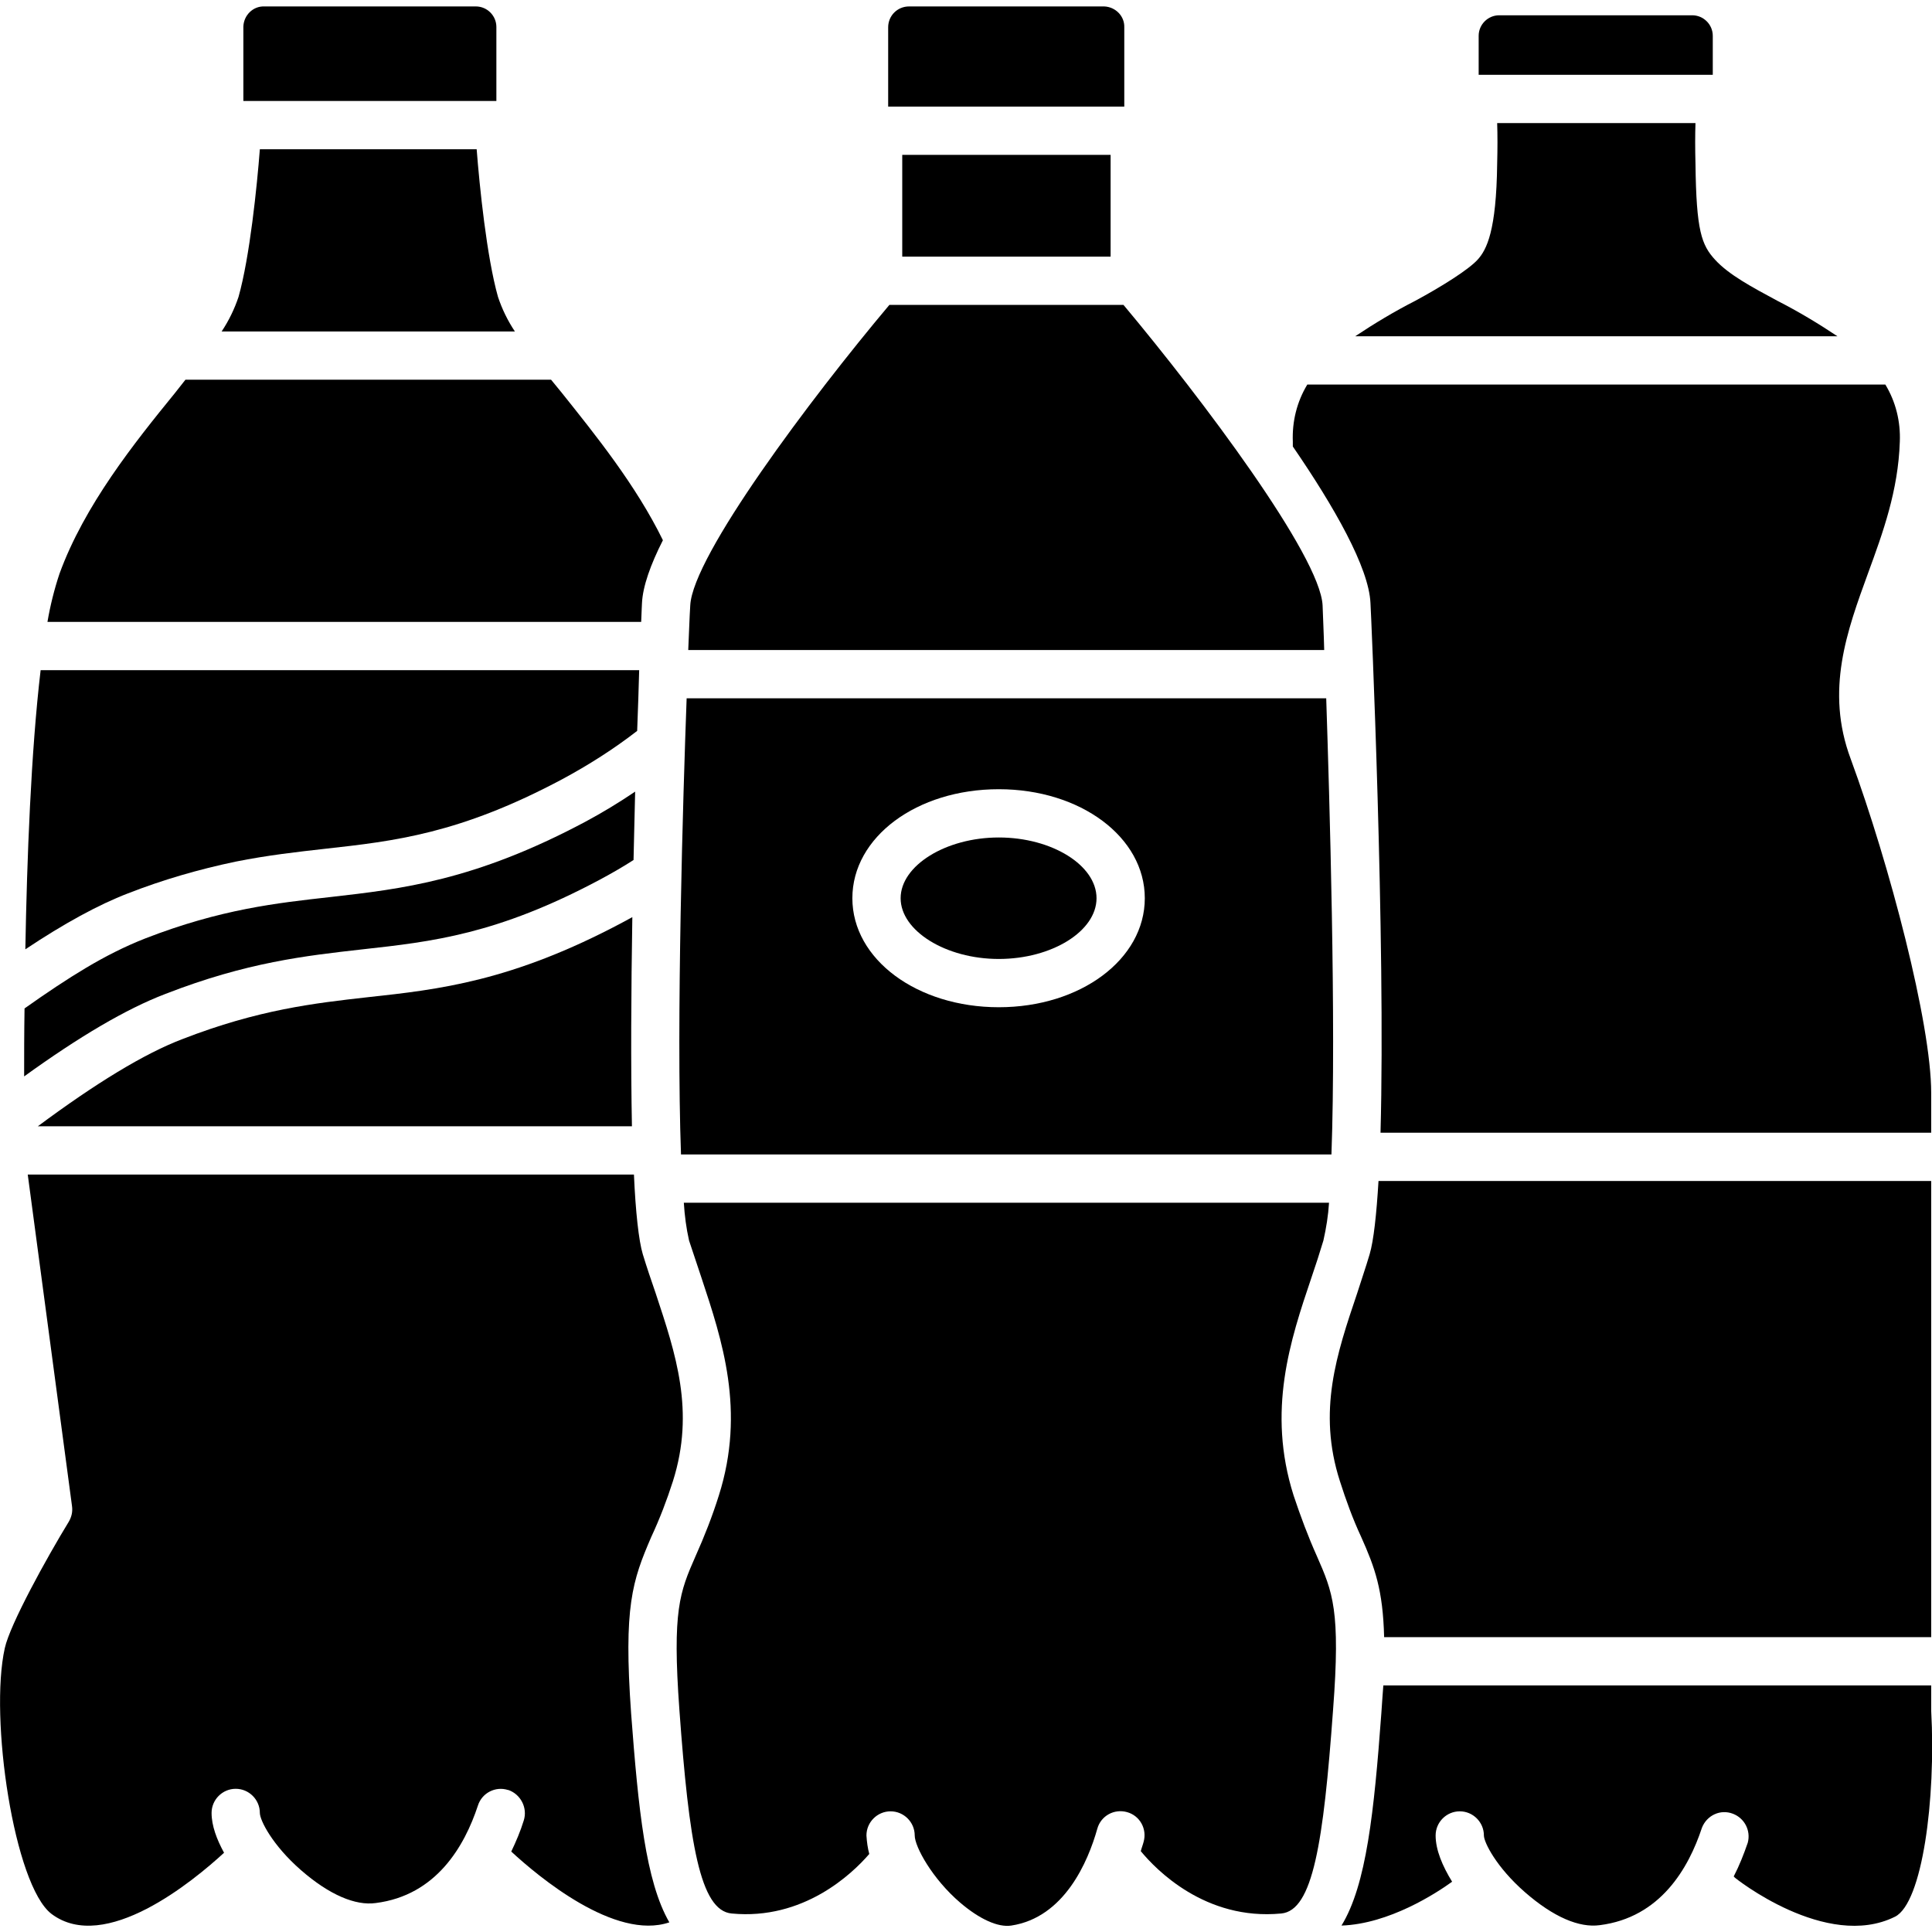
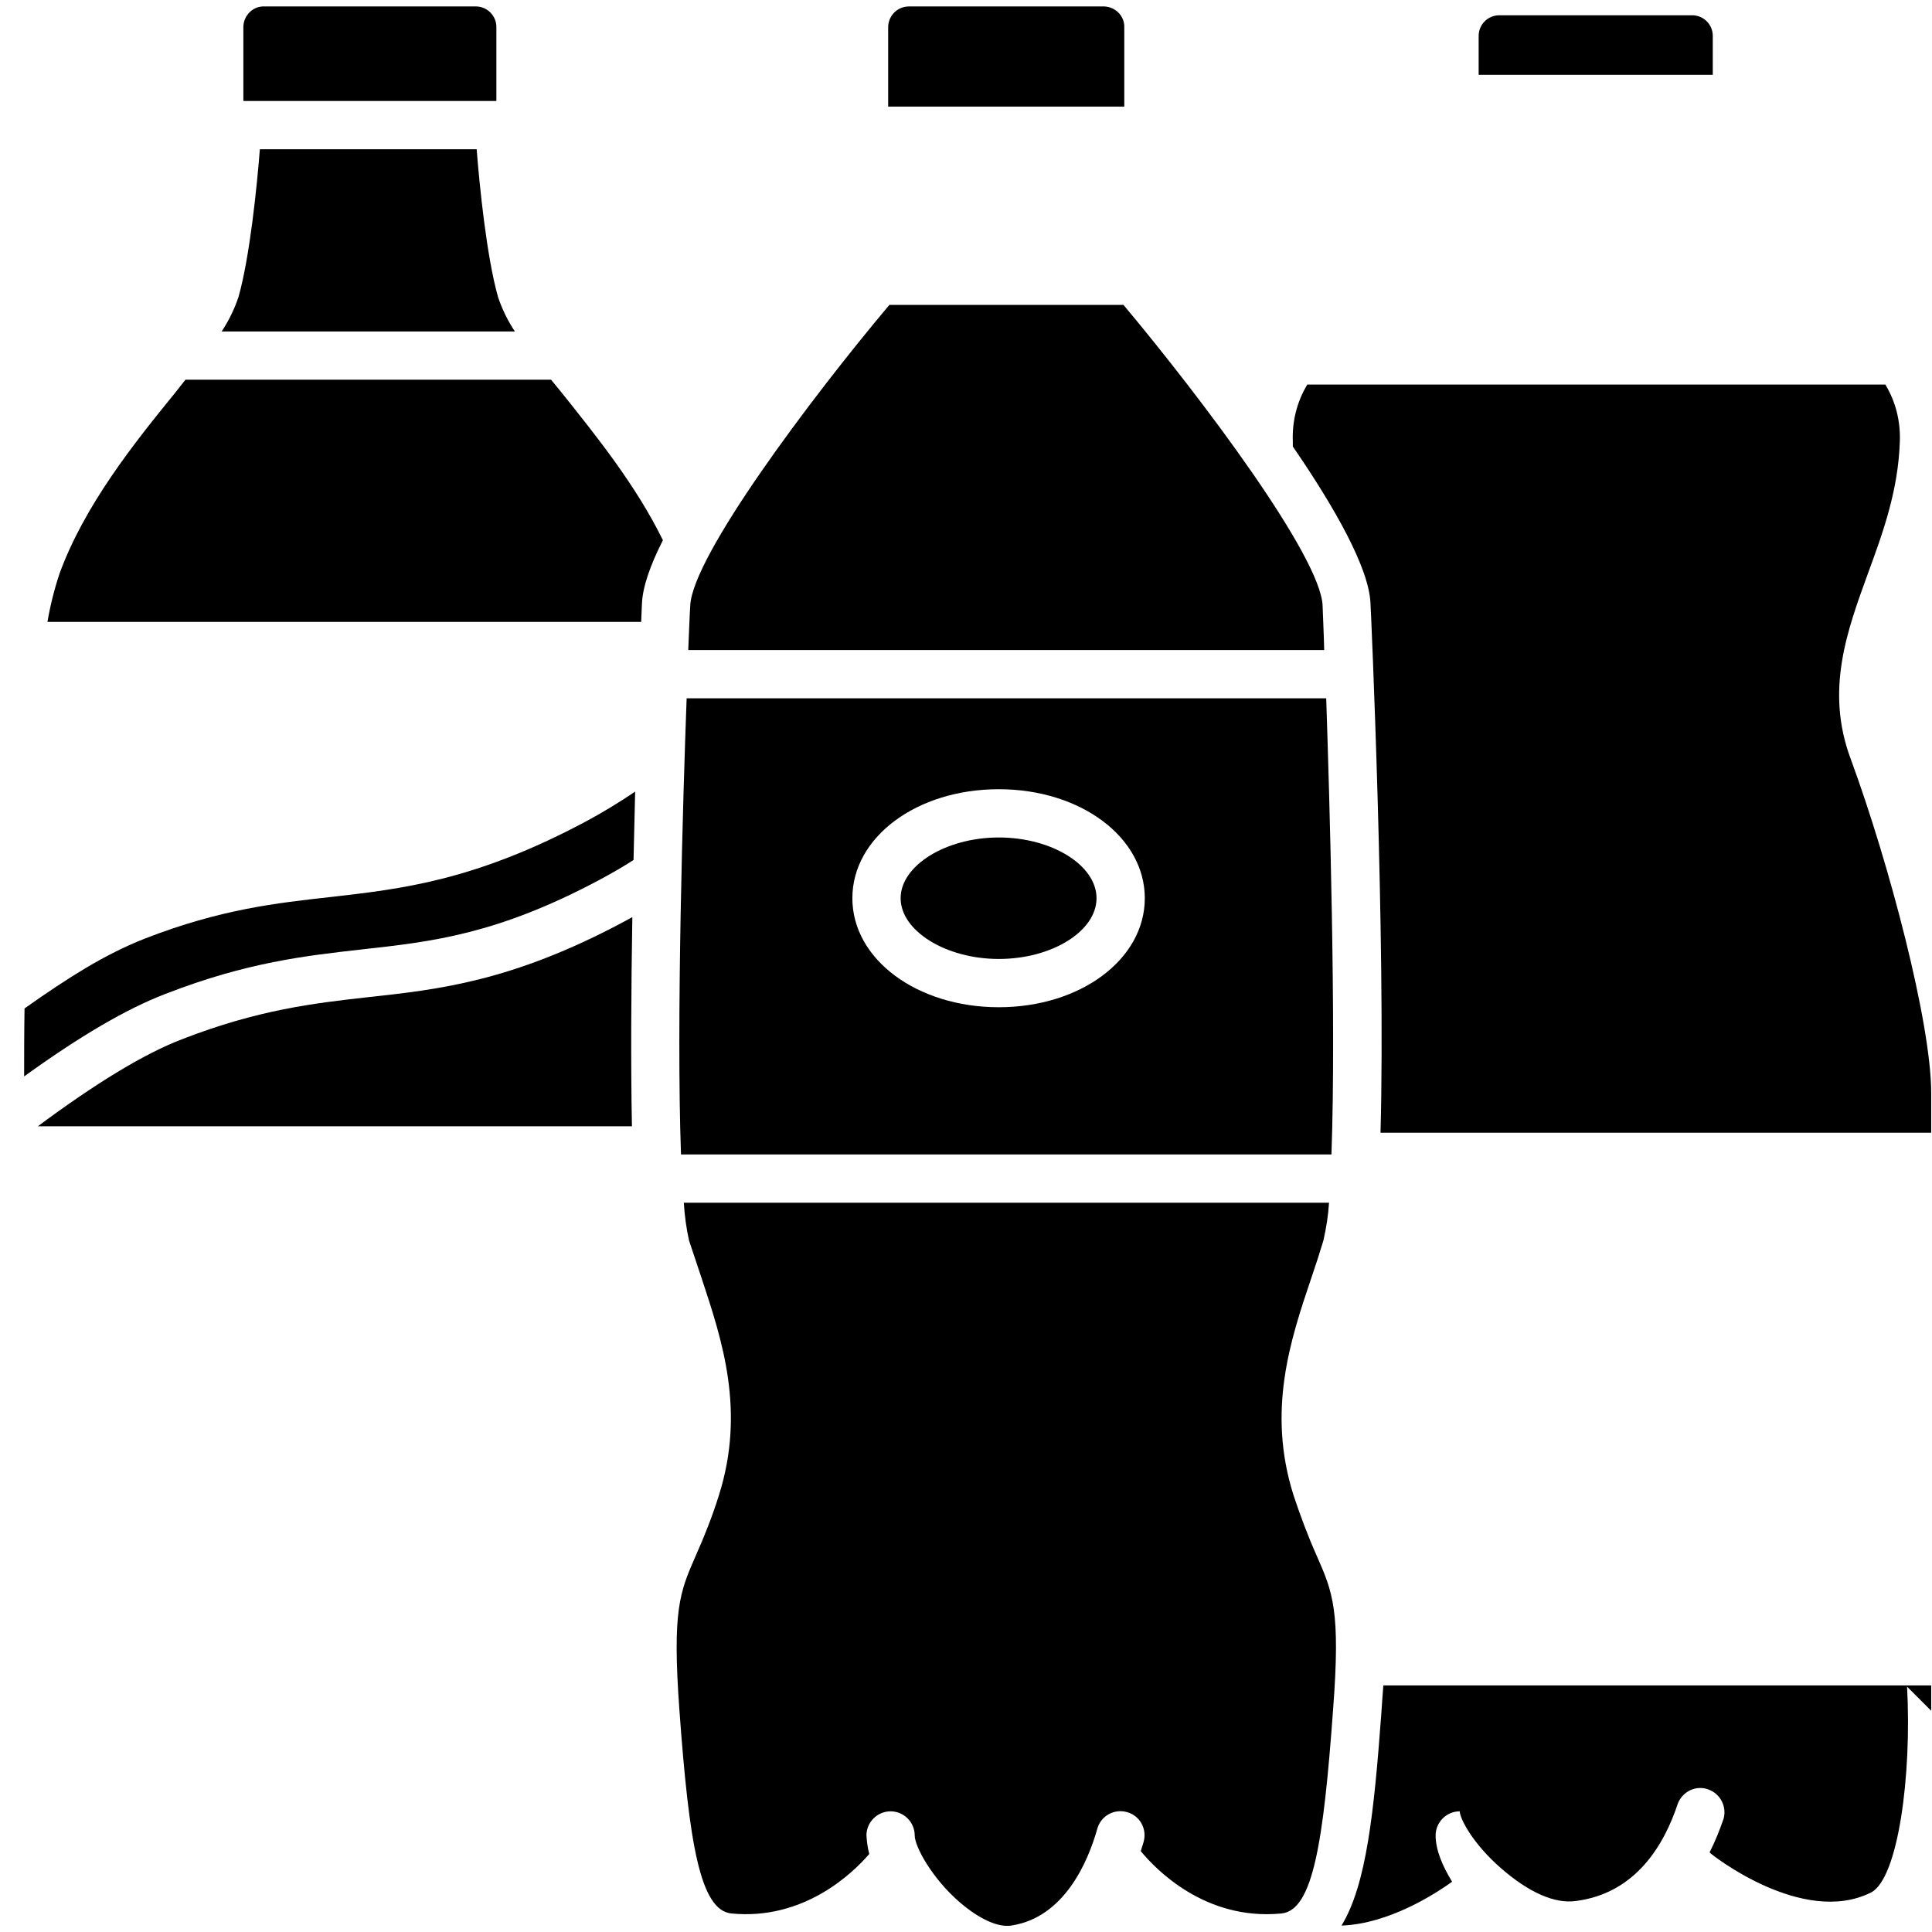
<svg xmlns="http://www.w3.org/2000/svg" id="Layer_1" height="512" viewBox="0 0 480.3 477.1" width="512">
  <g id="Layer_34">
    <g>
-       <path d="m224.3 36.9h51.8v25.3h-51.8z" />
      <path d="m328.8 148.9c-.6-12.3-30-51.4-49.5-74.7h-58.2c-19.6 23.3-48.9 62.4-49.5 74.7-.2 3.1-.3 6.9-.5 11.1h158.1c-.1-4.2-.3-8-.4-11.1z" />
      <path d="m123.4 5.1c0-2.8-2.3-5.1-5.1-5.1h-.1-52.5c-2.8-.1-5.1 2.2-5.2 5v.1 18.4h62.9z" />
      <path d="m123.8 72.2c-2.8-9.9-4.6-27.6-5.3-36.7h-53.9c-.7 9.1-2.5 26.8-5.3 36.7-1 3-2.4 5.9-4.2 8.6h72.9c-1.8-2.7-3.2-5.6-4.2-8.6z" />
      <path d="m331 285.4c1.2-32.7-.5-89.1-1.3-113.4h-159c-.9 24.3-2.6 80.7-1.4 113.4zm-82.7-90.8c20.3 0 36.3 11.9 36.3 27.1s-16 27.1-36.3 27.1-36.4-11.9-36.4-27.1 16-27.1 36.4-27.1z" />
      <path d="m279.5 5.2c.1-2.8-2.2-5.1-5-5.2h-.1-48.4c-2.9 0-5.2 2.3-5.2 5.2v19.7h58.7z" />
-       <path d="m441.9 73.2c-6.5-3.5-12.1-6.5-15.5-10.2s-4.7-7.2-4.9-23.9c-.1-3.7-.1-7.2 0-10.1h-49.3c.1 2.9.1 6.4 0 10.1-.2 16.7-2.6 21.4-4.9 23.9s-9 6.7-15.5 10.2c-5.1 2.6-10.1 5.6-14.9 8.8h119.9c-4.8-3.2-9.8-6.2-14.9-8.8z" />
      <path d="m425.8 7.3c0-2.8-2.3-5.1-5.1-5.1h-48c-2.8 0-5.1 2.3-5.1 5.1v9.7h58.2z" />
      <path d="m340.7 148.3c.1 1.1 3.8 83.9 2.5 131.7h136.9v-9.9c0-17.3-10.4-56.9-20-83-6.4-17.1-.9-31.9 4.3-46.2 3.7-10.1 7.5-20.5 7.9-32.7.2-5-1-9.9-3.6-14.2h-143.7c-2.6 4.3-3.8 9.2-3.6 14.2v1.2c10.3 15 18.9 30.1 19.3 38.9z" />
      <path d="m248.3 236.8c13.2 0 24.3-6.9 24.3-15.1s-11.1-15.1-24.3-15.1-24.4 7-24.4 15.1 11.2 15.1 24.4 15.1z" />
      <path d="m321.6 370.2c-6.7-21.1-.8-38.7 4.4-54.1 1.1-3.2 2.1-6.3 3-9.3.7-3.1 1.2-6.2 1.4-9.4h-160.4c.2 3.2.6 6.3 1.3 9.4l3.1 9.3c5.1 15.4 11 33 4.3 54.1-1.6 5.1-3.6 10.2-5.8 15.1-3.9 8.9-5.8 13.4-4 38.2 2.4 33 5.1 49.9 13 50.6 17.8 1.7 29.9-9.8 34.2-14.8-.4-1.5-.6-3-.7-4.6 0-3.3 2.7-6 6-6s6 2.7 6 6c0 2.8 4.4 10.8 11.3 16.7 4.8 4.1 9.4 6.2 12.7 5.7 13.2-2 19.1-15.9 21.4-24.1.9-3.2 4.2-5 7.4-4.1s5 4.2 4.1 7.4c-.2.8-.5 1.5-.7 2.3 3.7 4.5 16 17.3 34.9 15.5 7.9-.7 10.5-17.6 12.9-50.6 1.9-24.8-.1-29.3-4-38.2-2.2-4.9-4.1-10-5.8-15.1z" />
-       <path d="m344.1 405.4h136v-113.4h-137.4c-.5 8.3-1.2 14.8-2.2 18.2s-2.1 6.5-3.1 9.7c-5.1 15.1-9.9 29.3-4.3 46.7 1.5 4.7 3.2 9.4 5.3 13.9 3.4 7.6 5.4 13.1 5.7 24.9z" />
-       <path d="m167.3 366.6c5.5-17.4.7-31.6-4.3-46.7-1.1-3.2-2.2-6.4-3.2-9.7s-1.8-10.6-2.2-19.8h-150.7l11 82.4c.2 1.4-.1 2.7-.8 3.9-5.5 9-14.6 25.5-15.9 31.4-3.9 17.3 2.3 59 11.6 66.1 13.3 10 35.3-8.2 42.9-15.2-1.8-3.3-3.1-6.7-3.1-9.9 0-3.3 2.7-6 6-6s6 2.7 6 6c0 1.8 3.1 8 10.2 14.2s13.6 8.9 18.6 8.2c15.1-1.9 22.1-14.2 25.4-24.2 1-3.2 4.4-4.9 7.5-3.9h.1c3.1 1.1 4.8 4.5 3.8 7.6-.8 2.6-1.9 5.2-3.1 7.7 6.7 6.2 25.8 22.2 39.3 17.6-5.9-10.2-7.7-28.1-9.5-51.9-1.9-26.6.3-33 5-43.9 2.1-4.5 3.9-9.2 5.4-13.9z" />
-       <path d="m480.1 423.7v-6.3h-136.2c-.2 2.2-.3 4.5-.5 7-1.8 24.4-3.7 42.6-9.9 52.7 11.8-.4 23.5-8 27.5-10.9-2.4-3.9-4.1-7.9-4.1-11.5 0-3.3 2.7-6 6-6s6 2.7 6 6c0 1.7 3.1 7.9 10.2 14.1s13.5 8.9 18.6 8.2c15.1-1.9 22.1-14.2 25.4-24.2 1.2-3.1 4.6-4.7 7.7-3.5 2.9 1.1 4.5 4.2 3.7 7.2-1 2.9-2.1 5.7-3.5 8.4.1.1.2.1.2.2s22.8 18.3 39.9 9.8c6.8-3.4 10.2-29.2 9-51.2z" />
-       <path d="m58.6 212.6c8-1.6 15.2-2.4 22.3-3.2 17.1-1.9 33.4-3.7 58.9-17.3 6.5-3.5 12.8-7.5 18.6-12 .2-5.6.4-10.7.5-15.1h-148.8c-2.4 20.3-3.4 47-3.8 69.4 9.6-6.4 18.2-11.1 25.5-13.9 8.7-3.4 17.7-6 26.8-7.9z" />
+       <path d="m480.1 423.7v-6.3h-136.2c-.2 2.2-.3 4.5-.5 7-1.8 24.4-3.7 42.6-9.9 52.7 11.8-.4 23.5-8 27.5-10.9-2.4-3.9-4.1-7.9-4.1-11.5 0-3.3 2.7-6 6-6c0 1.7 3.1 7.9 10.2 14.1s13.5 8.9 18.6 8.2c15.1-1.9 22.1-14.2 25.4-24.2 1.2-3.1 4.6-4.7 7.7-3.5 2.9 1.1 4.5 4.2 3.7 7.2-1 2.9-2.1 5.7-3.5 8.4.1.1.2.1.2.2s22.8 18.3 39.9 9.8c6.8-3.4 10.2-29.2 9-51.2z" />
      <path d="m41.1 245.5c20.3-7.9 34.9-9.5 49.1-11.1 17.2-1.9 33.4-3.7 58.9-17.3 2.8-1.5 5.6-3.1 8.4-4.9.1-5.8.3-11.5.4-17-4 2.7-8.1 5.2-12.4 7.5-27.6 14.7-45.8 16.7-63.3 18.7-13.4 1.5-27.3 3-46.1 10.3-5.1 2-10 4.5-14.7 7.3s-9.8 6.2-15.3 10.1c-.1 6.2-.1 12-.1 16.9 13.7-9.9 25.4-16.8 35.1-20.5z" />
      <path d="m159.6 148.3c.2-4.1 2.1-9.5 5.2-15.6-6.7-13.7-16.8-26.2-25.1-36.6l-2.7-3.3h-90.9l-2.6 3.3c-10.1 12.4-22.5 27.9-28.7 44.9-1.3 3.9-2.3 7.9-3 12h147.6c.1-2.9.2-4.5.2-4.7z" />
      <path d="m154.8 227.7c-27.6 14.7-45.8 16.7-63.3 18.6-13.4 1.5-27.3 3.1-46.1 10.4-9.5 3.6-21.6 11-36 21.7h147.7c-.3-15.2-.2-33.7.1-52z" />
    </g>
  </g>
</svg>